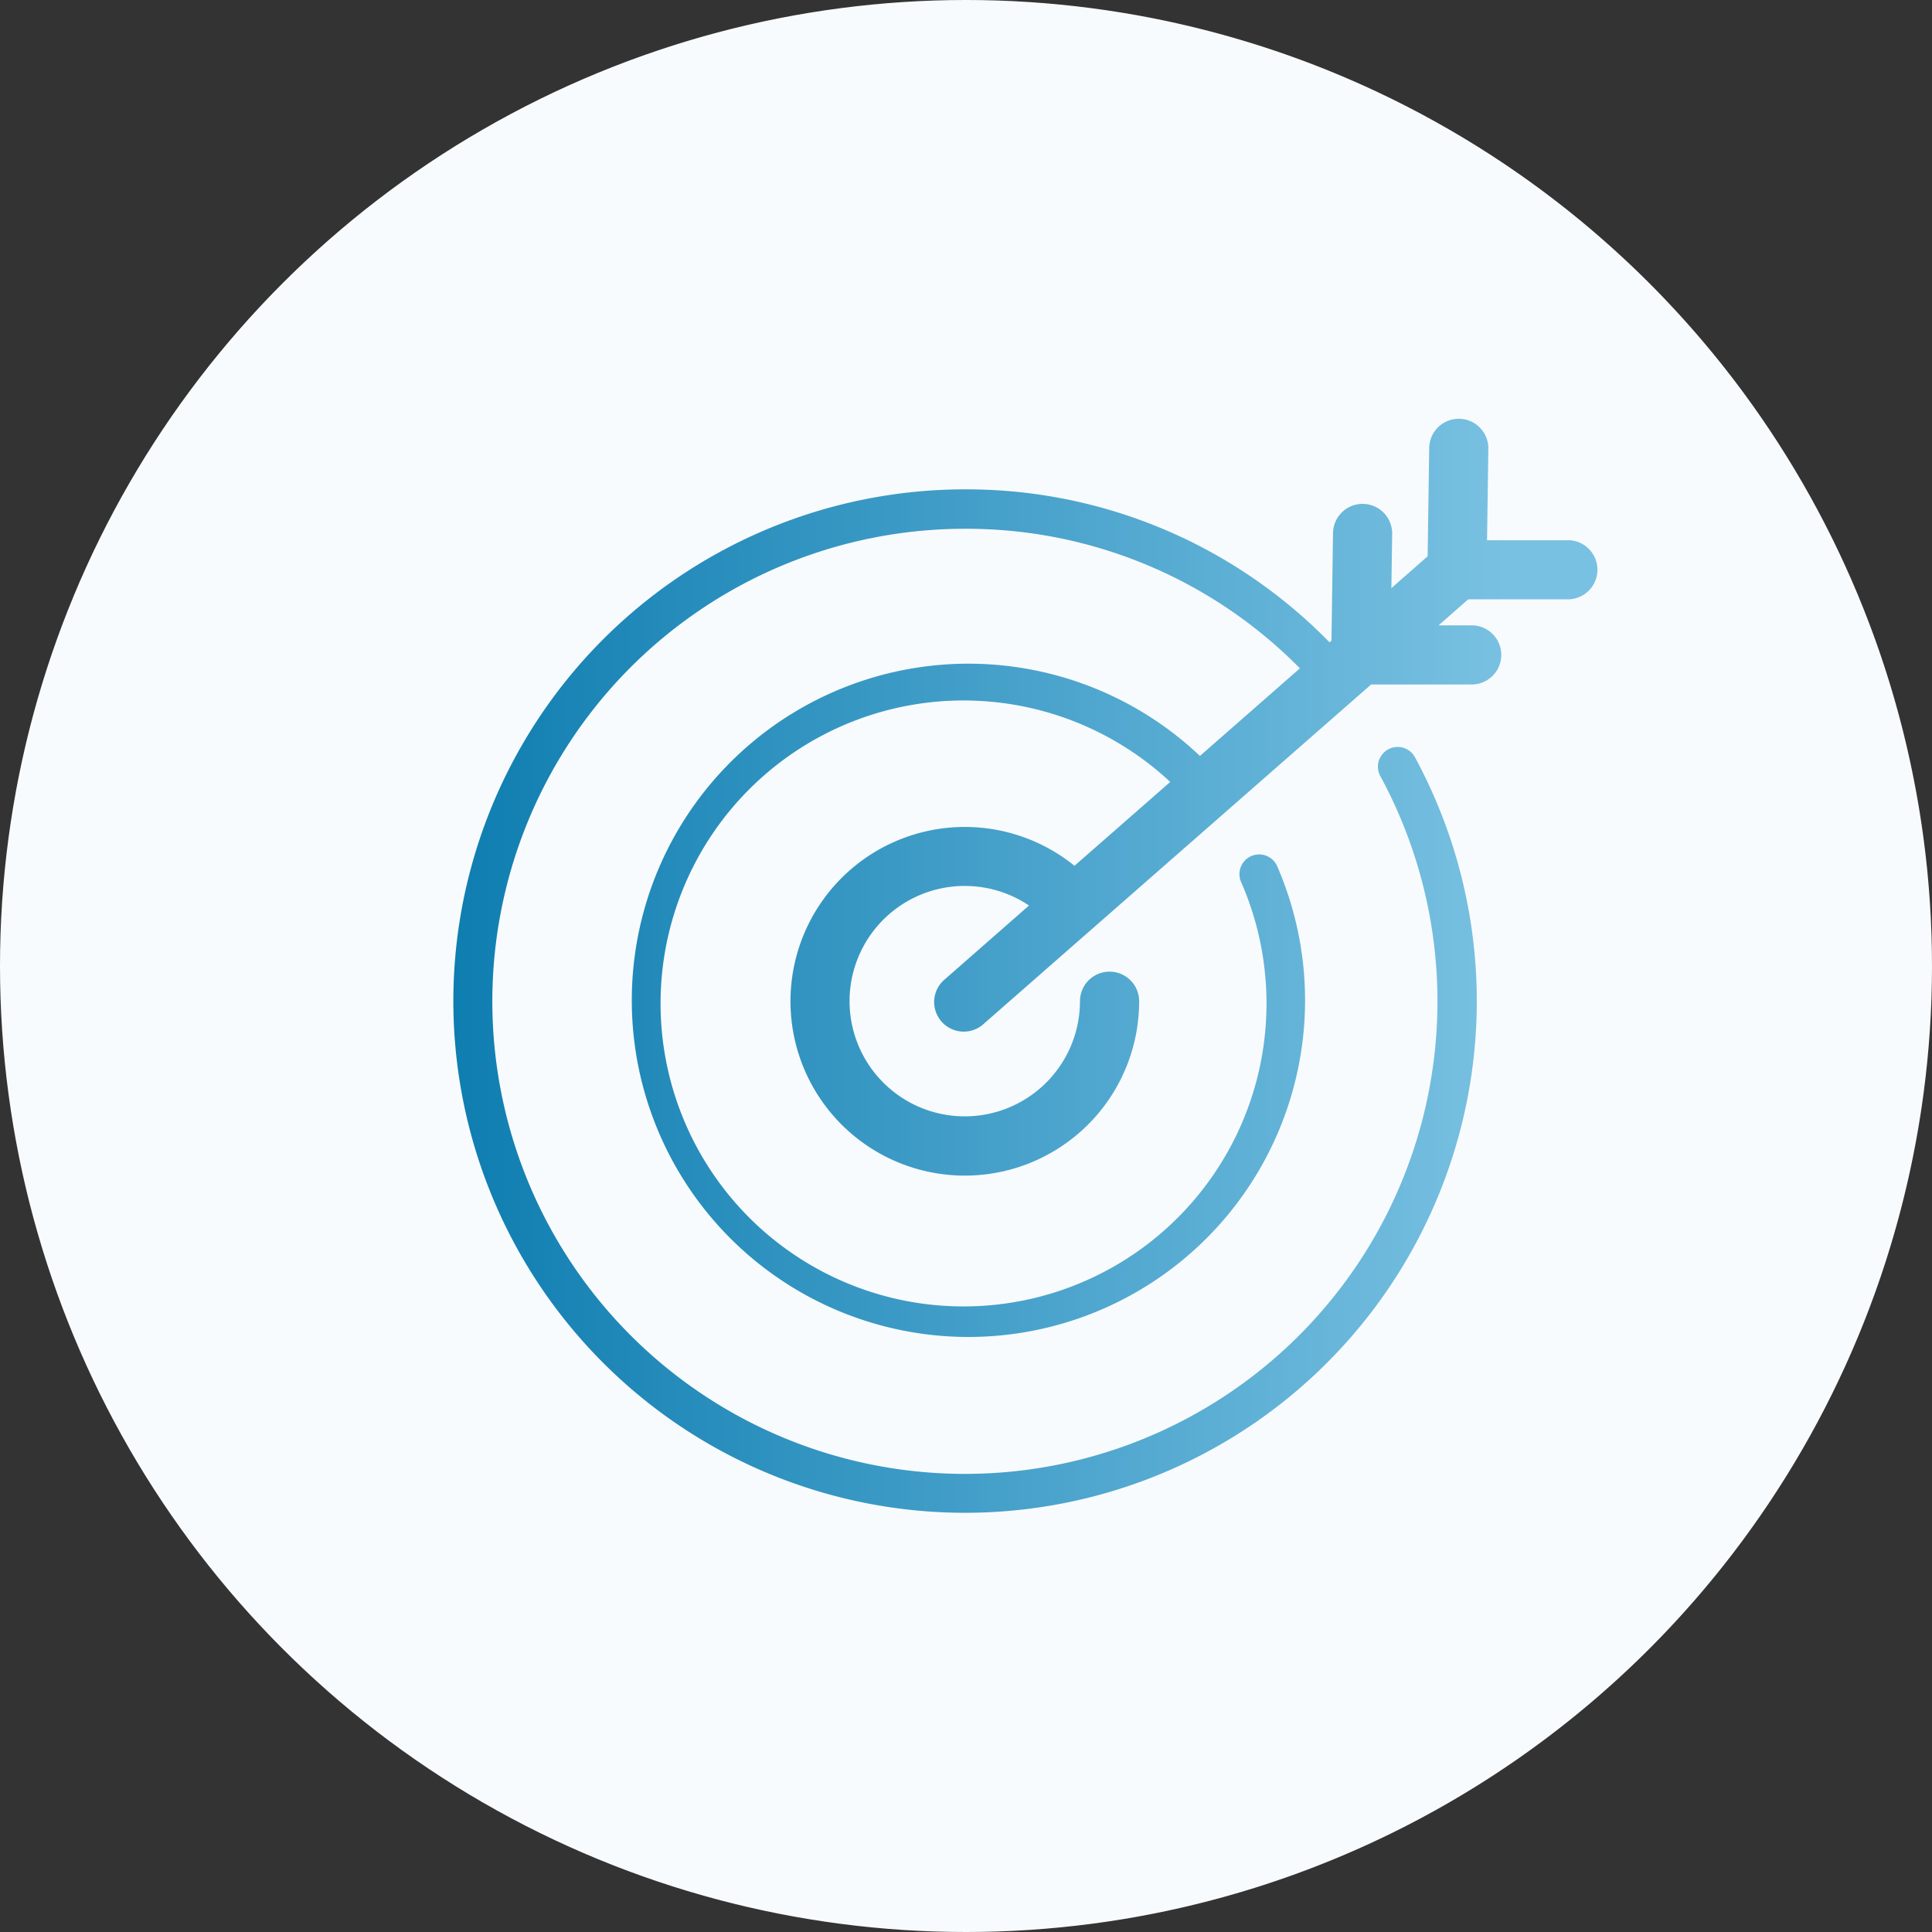
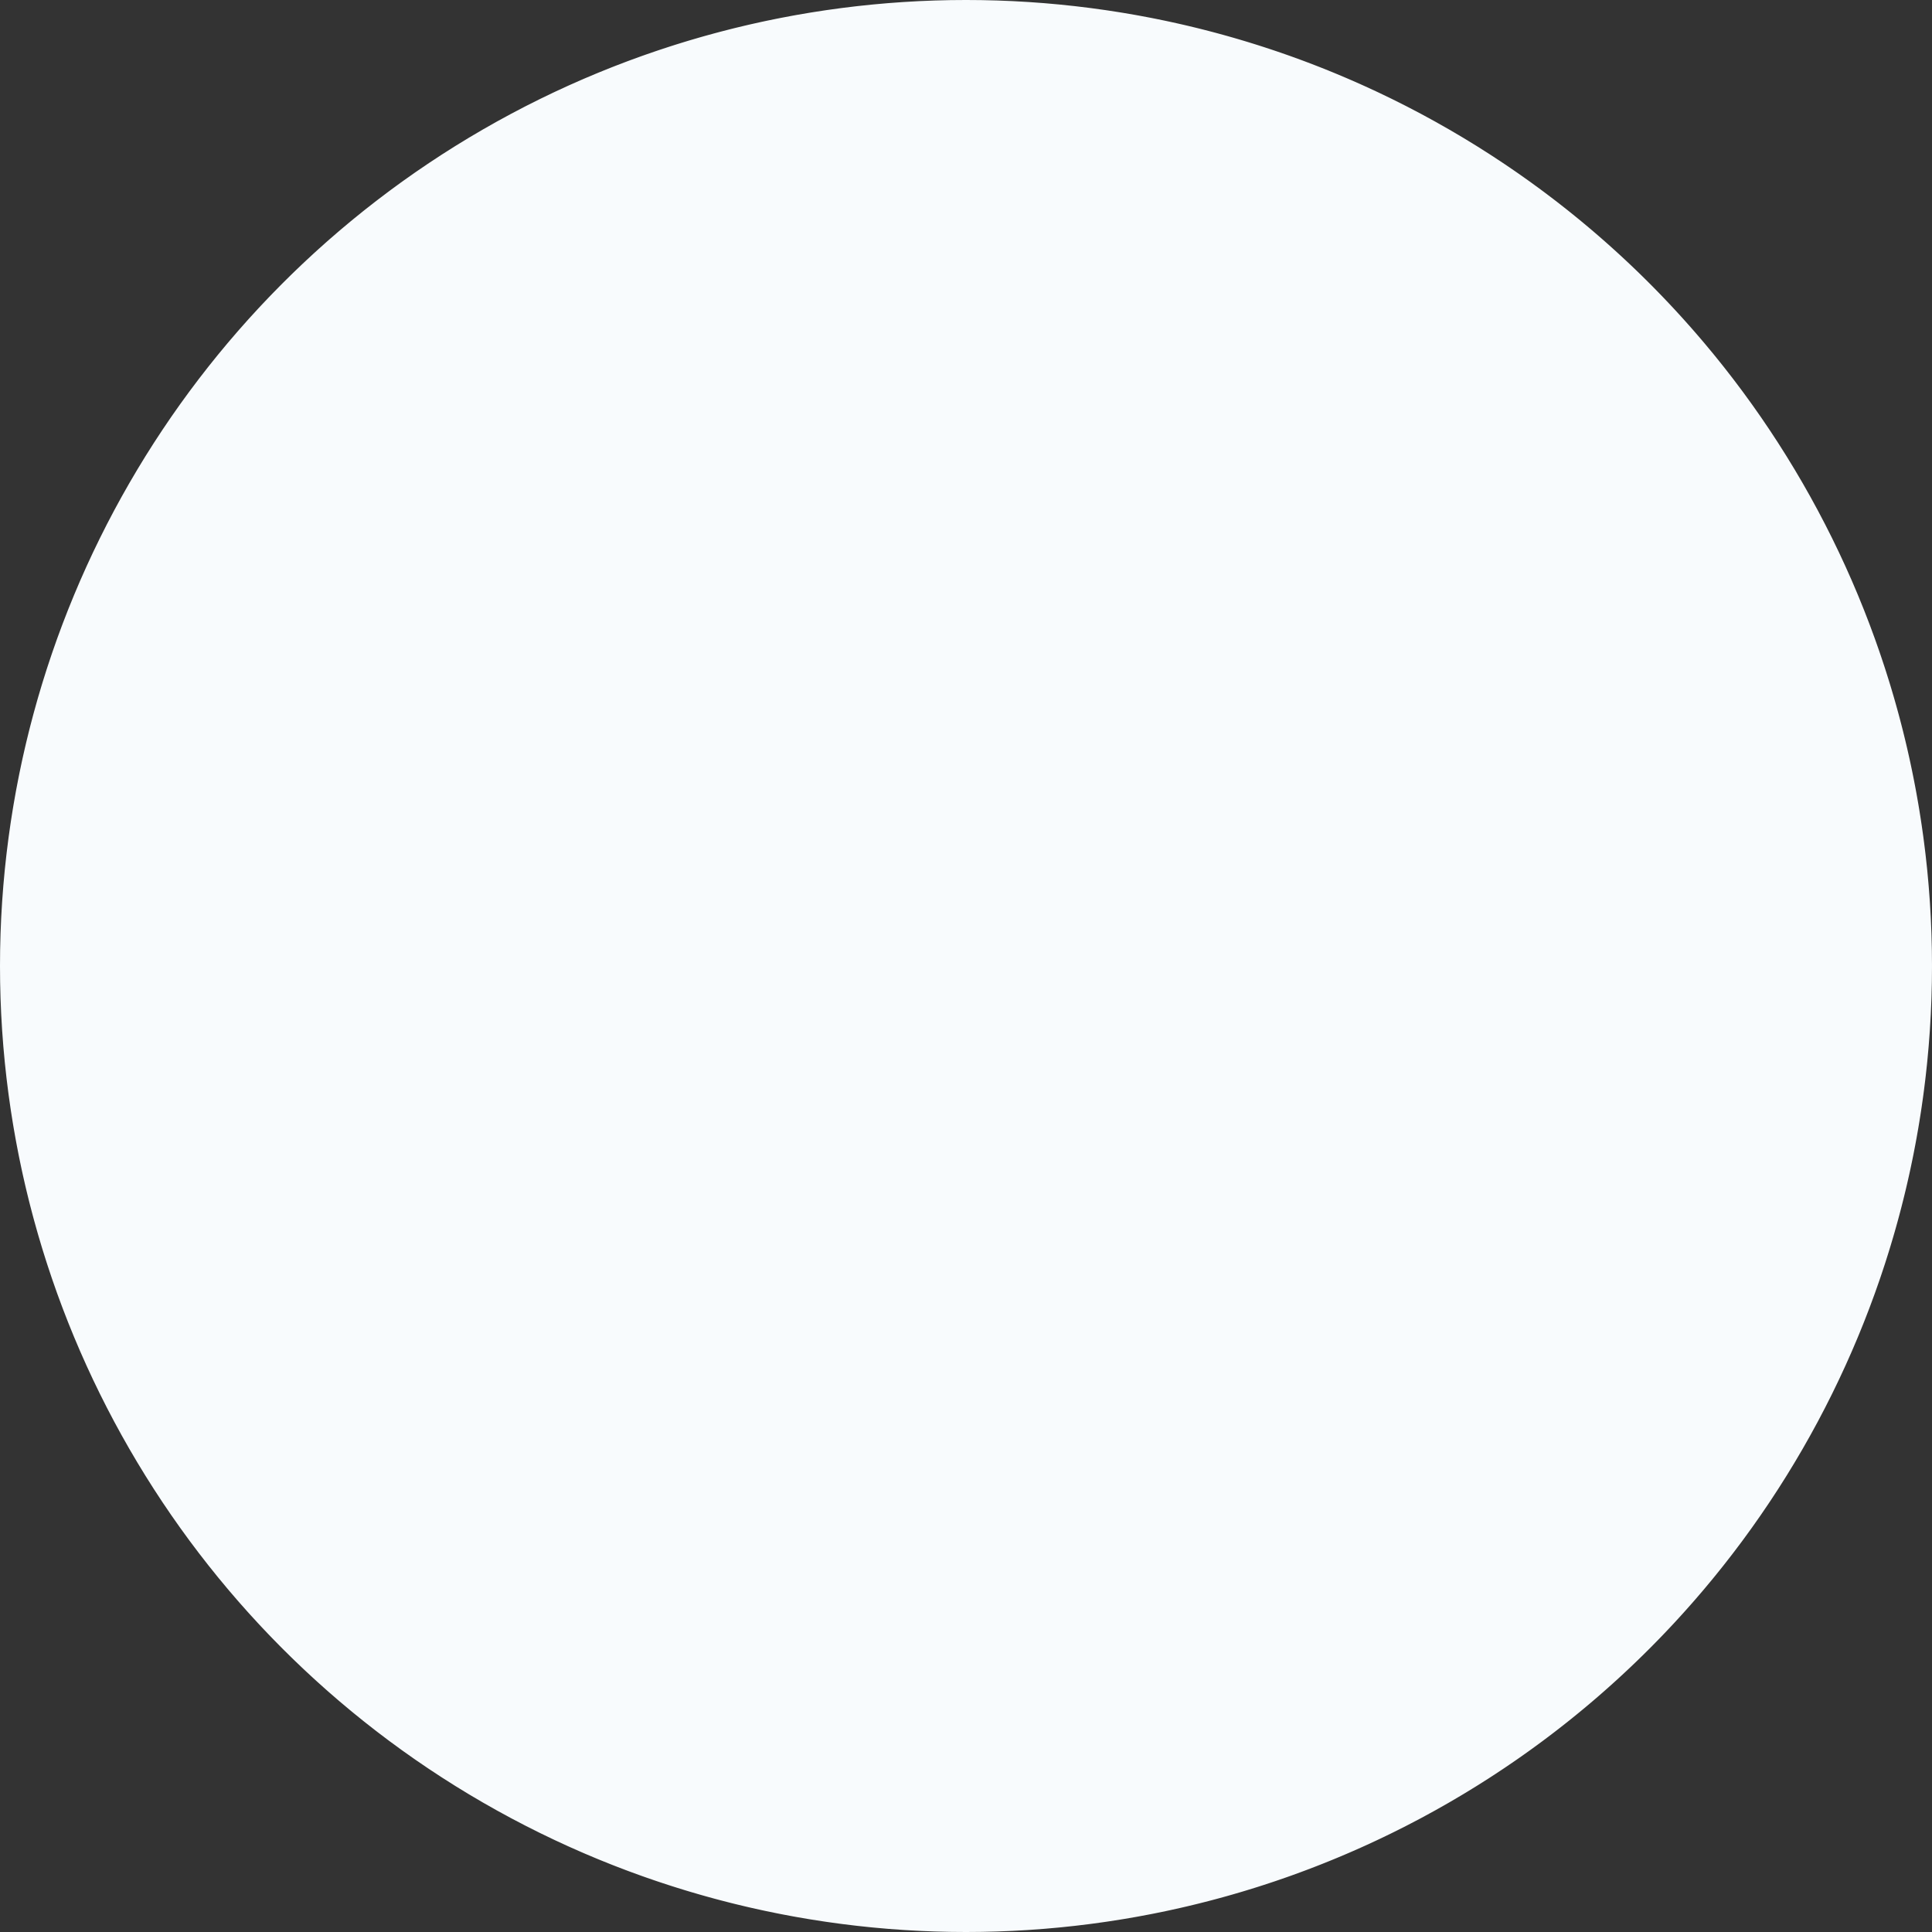
<svg xmlns="http://www.w3.org/2000/svg" width="111" height="111" viewBox="0 0 111 111">
  <rect x="0" y="0" width="111" height="111" fill="#333333" stroke="none" />
  <defs>
    <linearGradient id="linear-gradient" x1="0.919" y1="0.5" x2="0" y2="0.5" gradientUnits="objectBoundingBox">
      <stop offset="0" stop-color="#79c1e2" />
      <stop offset="1" stop-color="#0e7db0" />
    </linearGradient>
    <clipPath id="clip-path">
      <circle id="Elipse_29" data-name="Elipse 29" cx="55.5" cy="55.5" r="55.5" transform="translate(932 1731)" fill="#090909" stroke="rgba(0,0,0,0)" stroke-width="1" />
    </clipPath>
    <clipPath id="clip-path-2">
-       <rect id="Rectángulo_429" data-name="Rectángulo 429" width="65.758" height="62.879" fill="url(#linear-gradient)" />
-     </clipPath>
+       </clipPath>
  </defs>
  <g id="icon_mision" transform="translate(-932 -1731)" clip-path="url(#clip-path)">
    <path id="Trazado_1113" data-name="Trazado 1113" d="M55.5,0A55.5,55.5,0,1,1,0,55.5,55.5,55.5,0,0,1,55.5,0Z" transform="translate(932 1731)" fill="#f8fbfd" />
    <g id="Grupo_595" data-name="Grupo 595" transform="translate(958.022 1755.06)">
      <g id="Grupo_595-2" data-name="Grupo 595" transform="translate(0 0)" clip-path="url(#clip-path-2)">
-         <path id="Trazado_1174" data-name="Trazado 1174" d="M64.059,6.978H59.414l.076-5.255A1.7,1.7,0,0,0,57.815,0h-.024a1.7,1.7,0,0,0-1.7,1.674L56,7.9,53.918,9.73l.045-3.117A1.7,1.7,0,0,0,52.288,4.89h-.024a1.7,1.7,0,0,0-1.7,1.675l-.089,6.182-.108.1A29.135,29.135,0,0,0,29.412,4.055,29.4,29.4,0,1,0,55.273,19.447a1.133,1.133,0,1,0-1.991,1.082A27.15,27.15,0,1,1,29.412,6.32a26.889,26.889,0,0,1,19.249,8.018l-5.742,5.033a19.341,19.341,0,1,0,4.432,6.321,1.132,1.132,0,0,0-2.077.9,17.407,17.407,0,1,1-4.062-5.727l-5.5,4.817a10.016,10.016,0,1,0,3.714,7.783,1.7,1.7,0,1,0-3.4,0,6.619,6.619,0,1,1-2.928-5.5l-4.811,4.218a1.7,1.7,0,1,0,2.238,2.555L52.754,15.267h5.778a1.7,1.7,0,0,0,0-3.4h-1.9l1.7-1.493h5.724a1.7,1.7,0,0,0,0-3.4" transform="translate(0 0)" fill="url(#linear-gradient)" />
-       </g>
+         </g>
    </g>
  </g>
</svg>